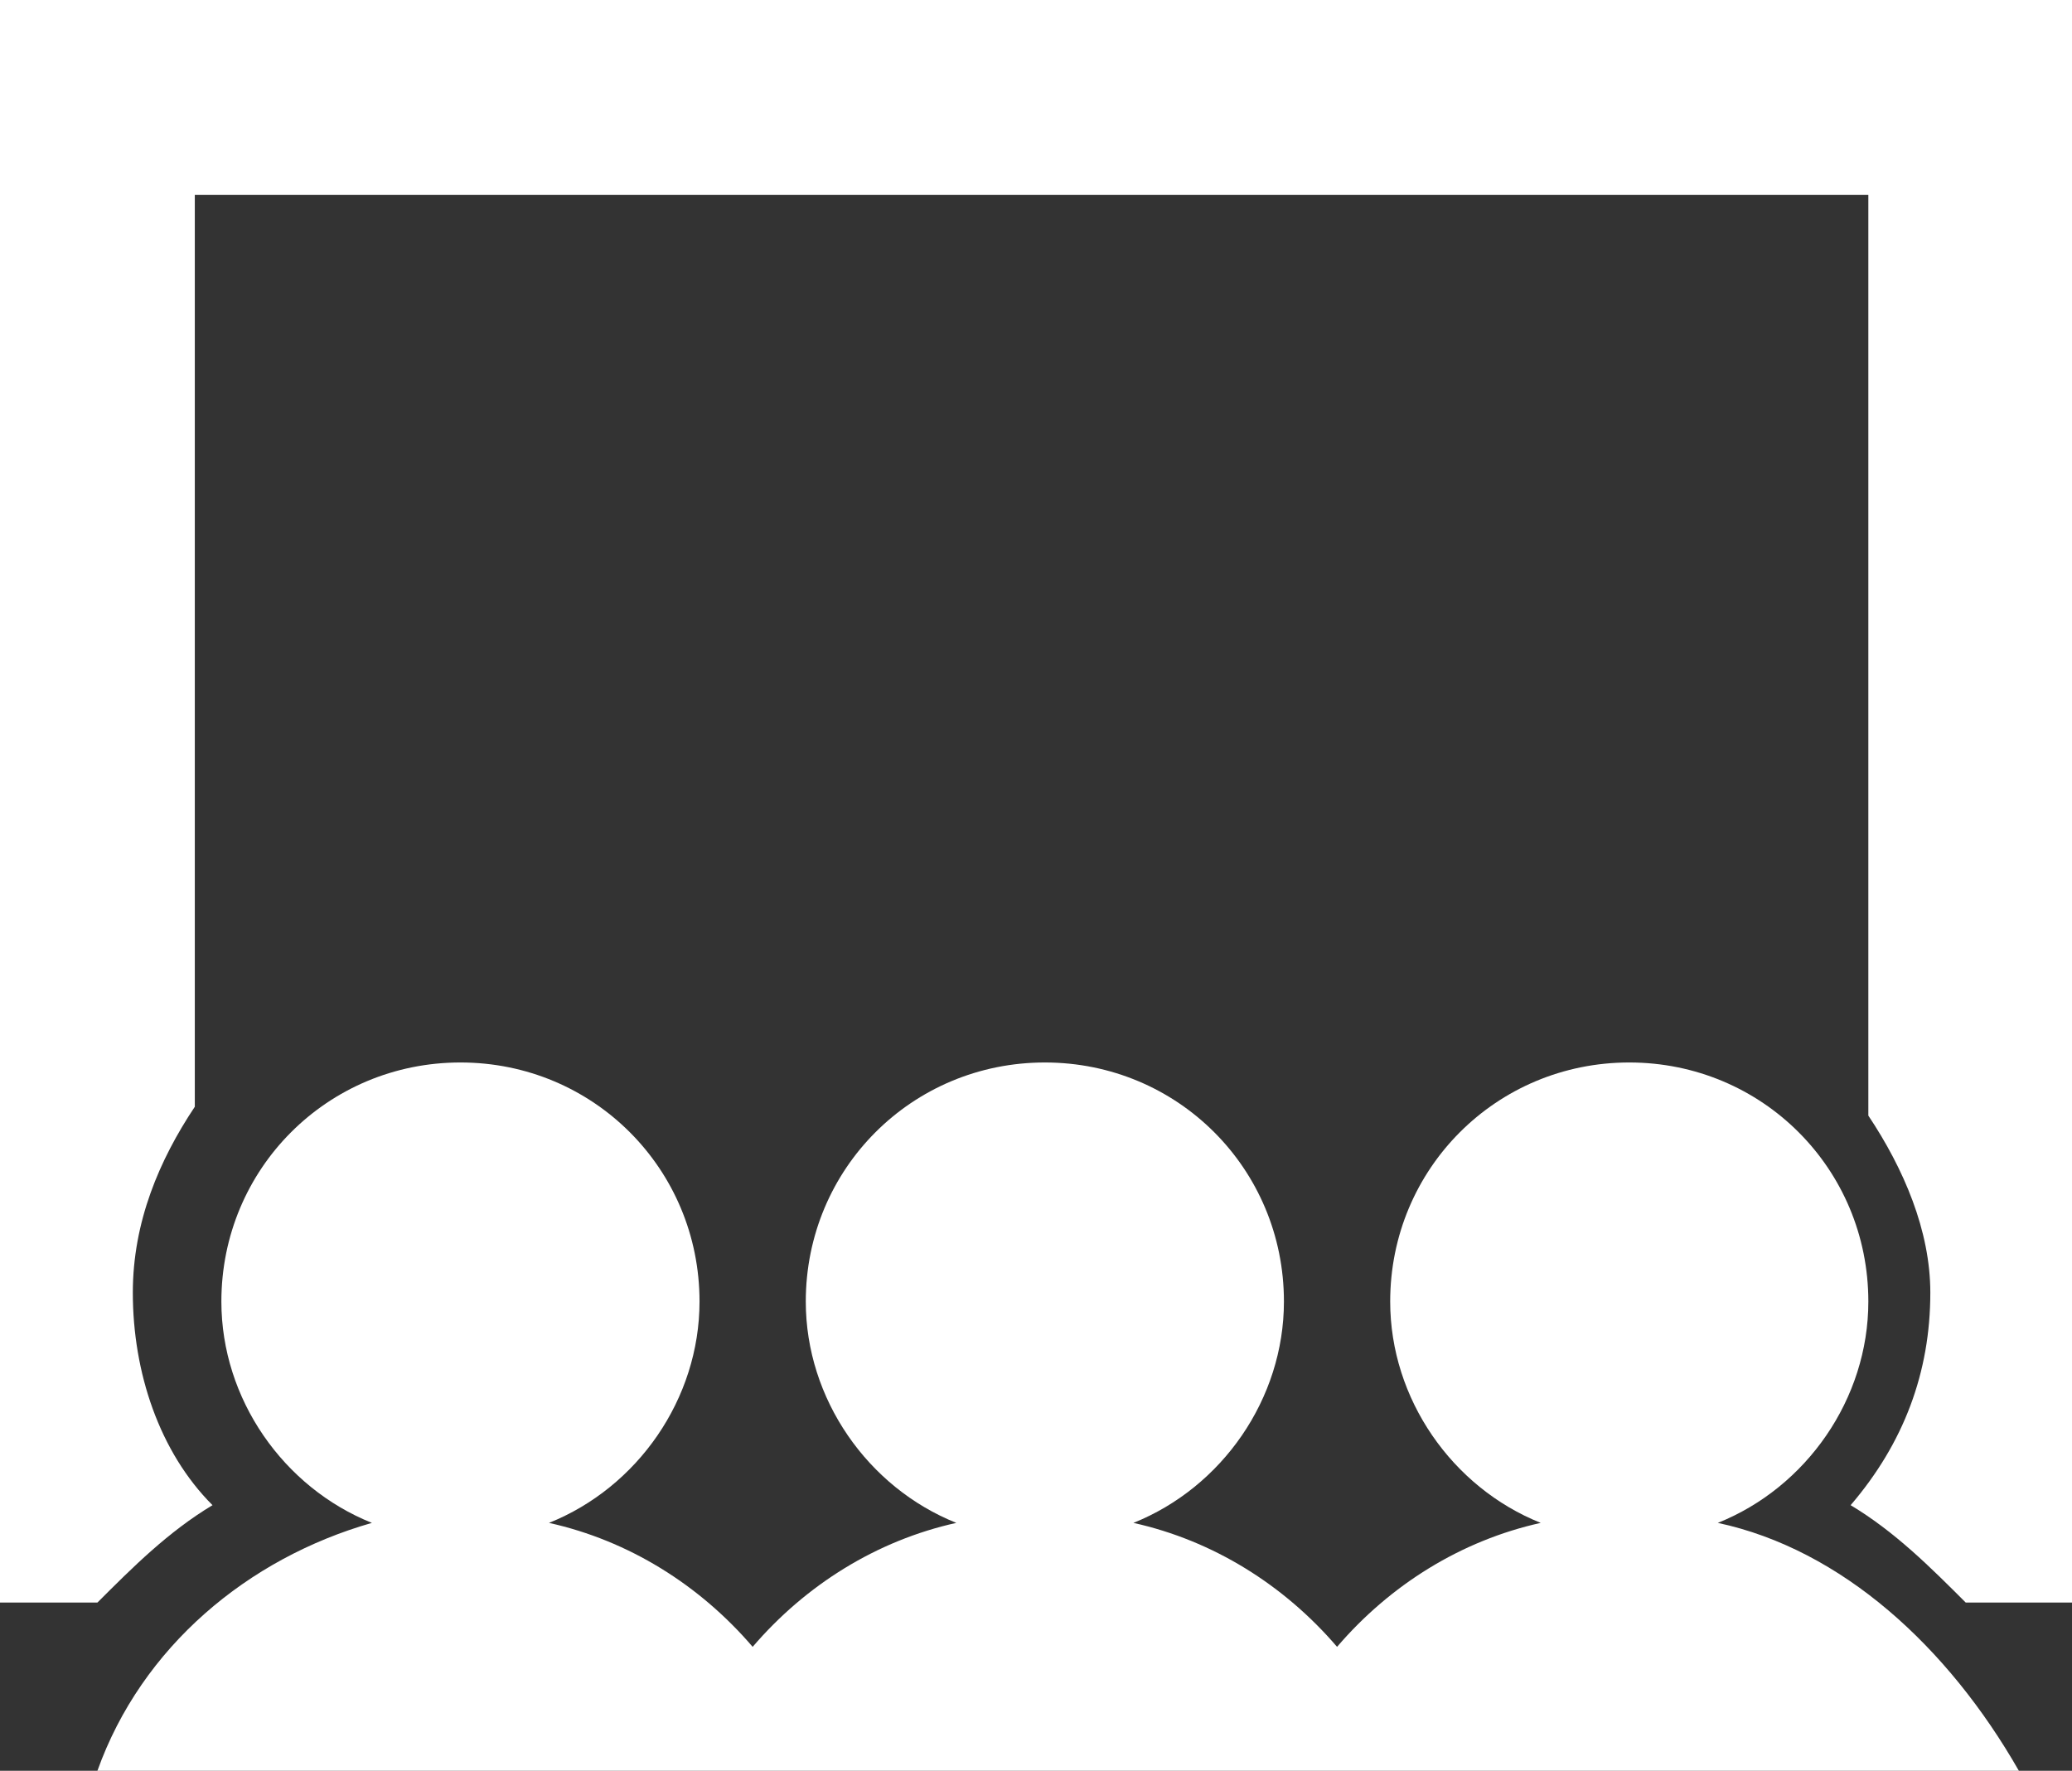
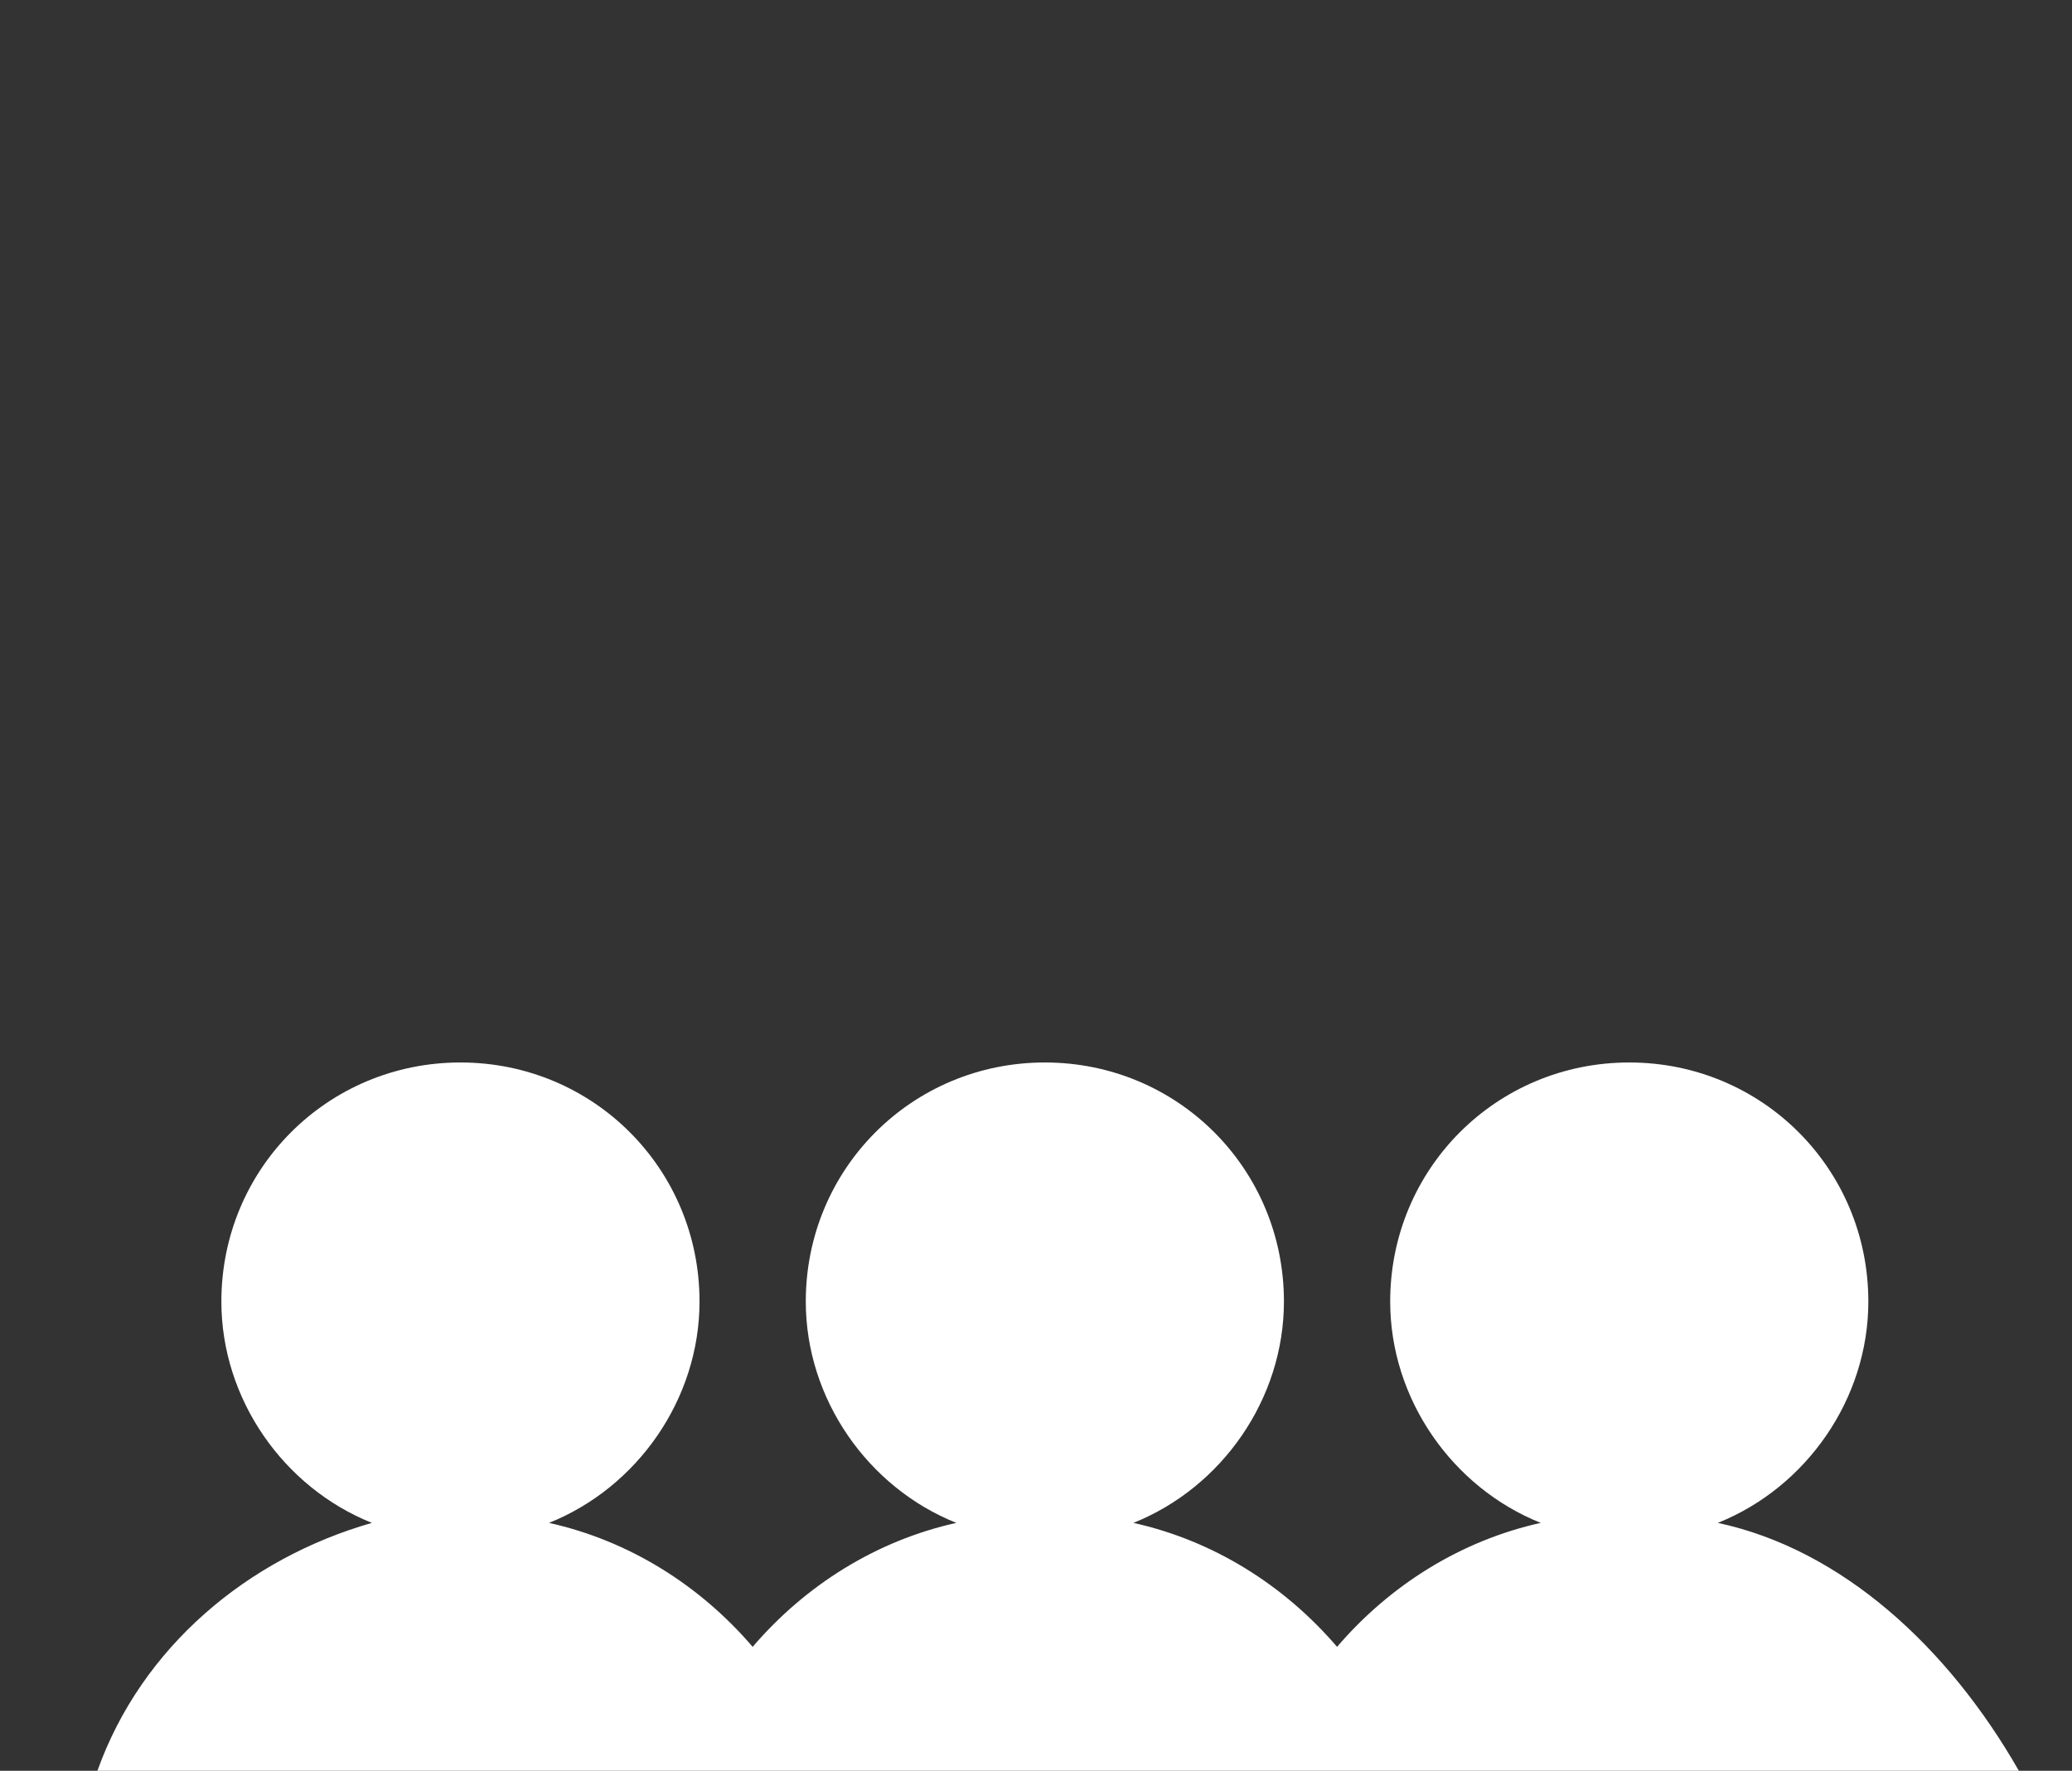
<svg xmlns="http://www.w3.org/2000/svg" version="1.1" id="Capa_1" x="0px" y="0px" viewBox="0 0 23.4 20" style="enable-background:new 0 0 23.4 20;" xml:space="preserve">
  <rect x="0" y="0" width="23.4" height="20" fill="#333333" stroke="none" />
  <style type="text/css">
	.st0{fill:#FFFFFF;}
</style>
  <g>
    <g>
      <path class="st0" d="M19.4,17.2c1-0.4,1.7-1.4,1.7-2.5c0-1.5-1.2-2.7-2.7-2.7s-2.7,1.2-2.7,2.7c0,1.1,0.7,2.1,1.7,2.5    c-0.9,0.2-1.7,0.7-2.3,1.4c-0.6-0.7-1.4-1.2-2.3-1.4c1-0.4,1.7-1.4,1.7-2.5c0-1.5-1.2-2.7-2.7-2.7s-2.7,1.2-2.7,2.7    c0,1.1,0.7,2.1,1.7,2.5c-0.9,0.2-1.7,0.7-2.3,1.4c-0.6-0.7-1.4-1.2-2.3-1.4c1-0.4,1.7-1.4,1.7-2.5c0-1.5-1.2-2.7-2.7-2.7    s-2.7,1.2-2.7,2.7c0,1.1,0.7,2.1,1.7,2.5c-1.4,0.4-2.6,1.4-3.1,2.8h6.7h1.6h5.1h1.6h6.7C22,18.6,20.8,17.5,19.4,17.2z" />
-       <path class="st0" d="M0,0v18.1h1.1c0.4-0.4,0.8-0.8,1.3-1.1c-0.6-0.6-0.9-1.5-0.9-2.4c0-0.8,0.3-1.5,0.7-2.1V2.2h18.9v10.4    c0.4,0.6,0.7,1.3,0.7,2c0,0.9-0.3,1.7-0.9,2.4c0.5,0.3,0.9,0.7,1.3,1.1h1.2V0H0z" />
    </g>
  </g>
</svg>